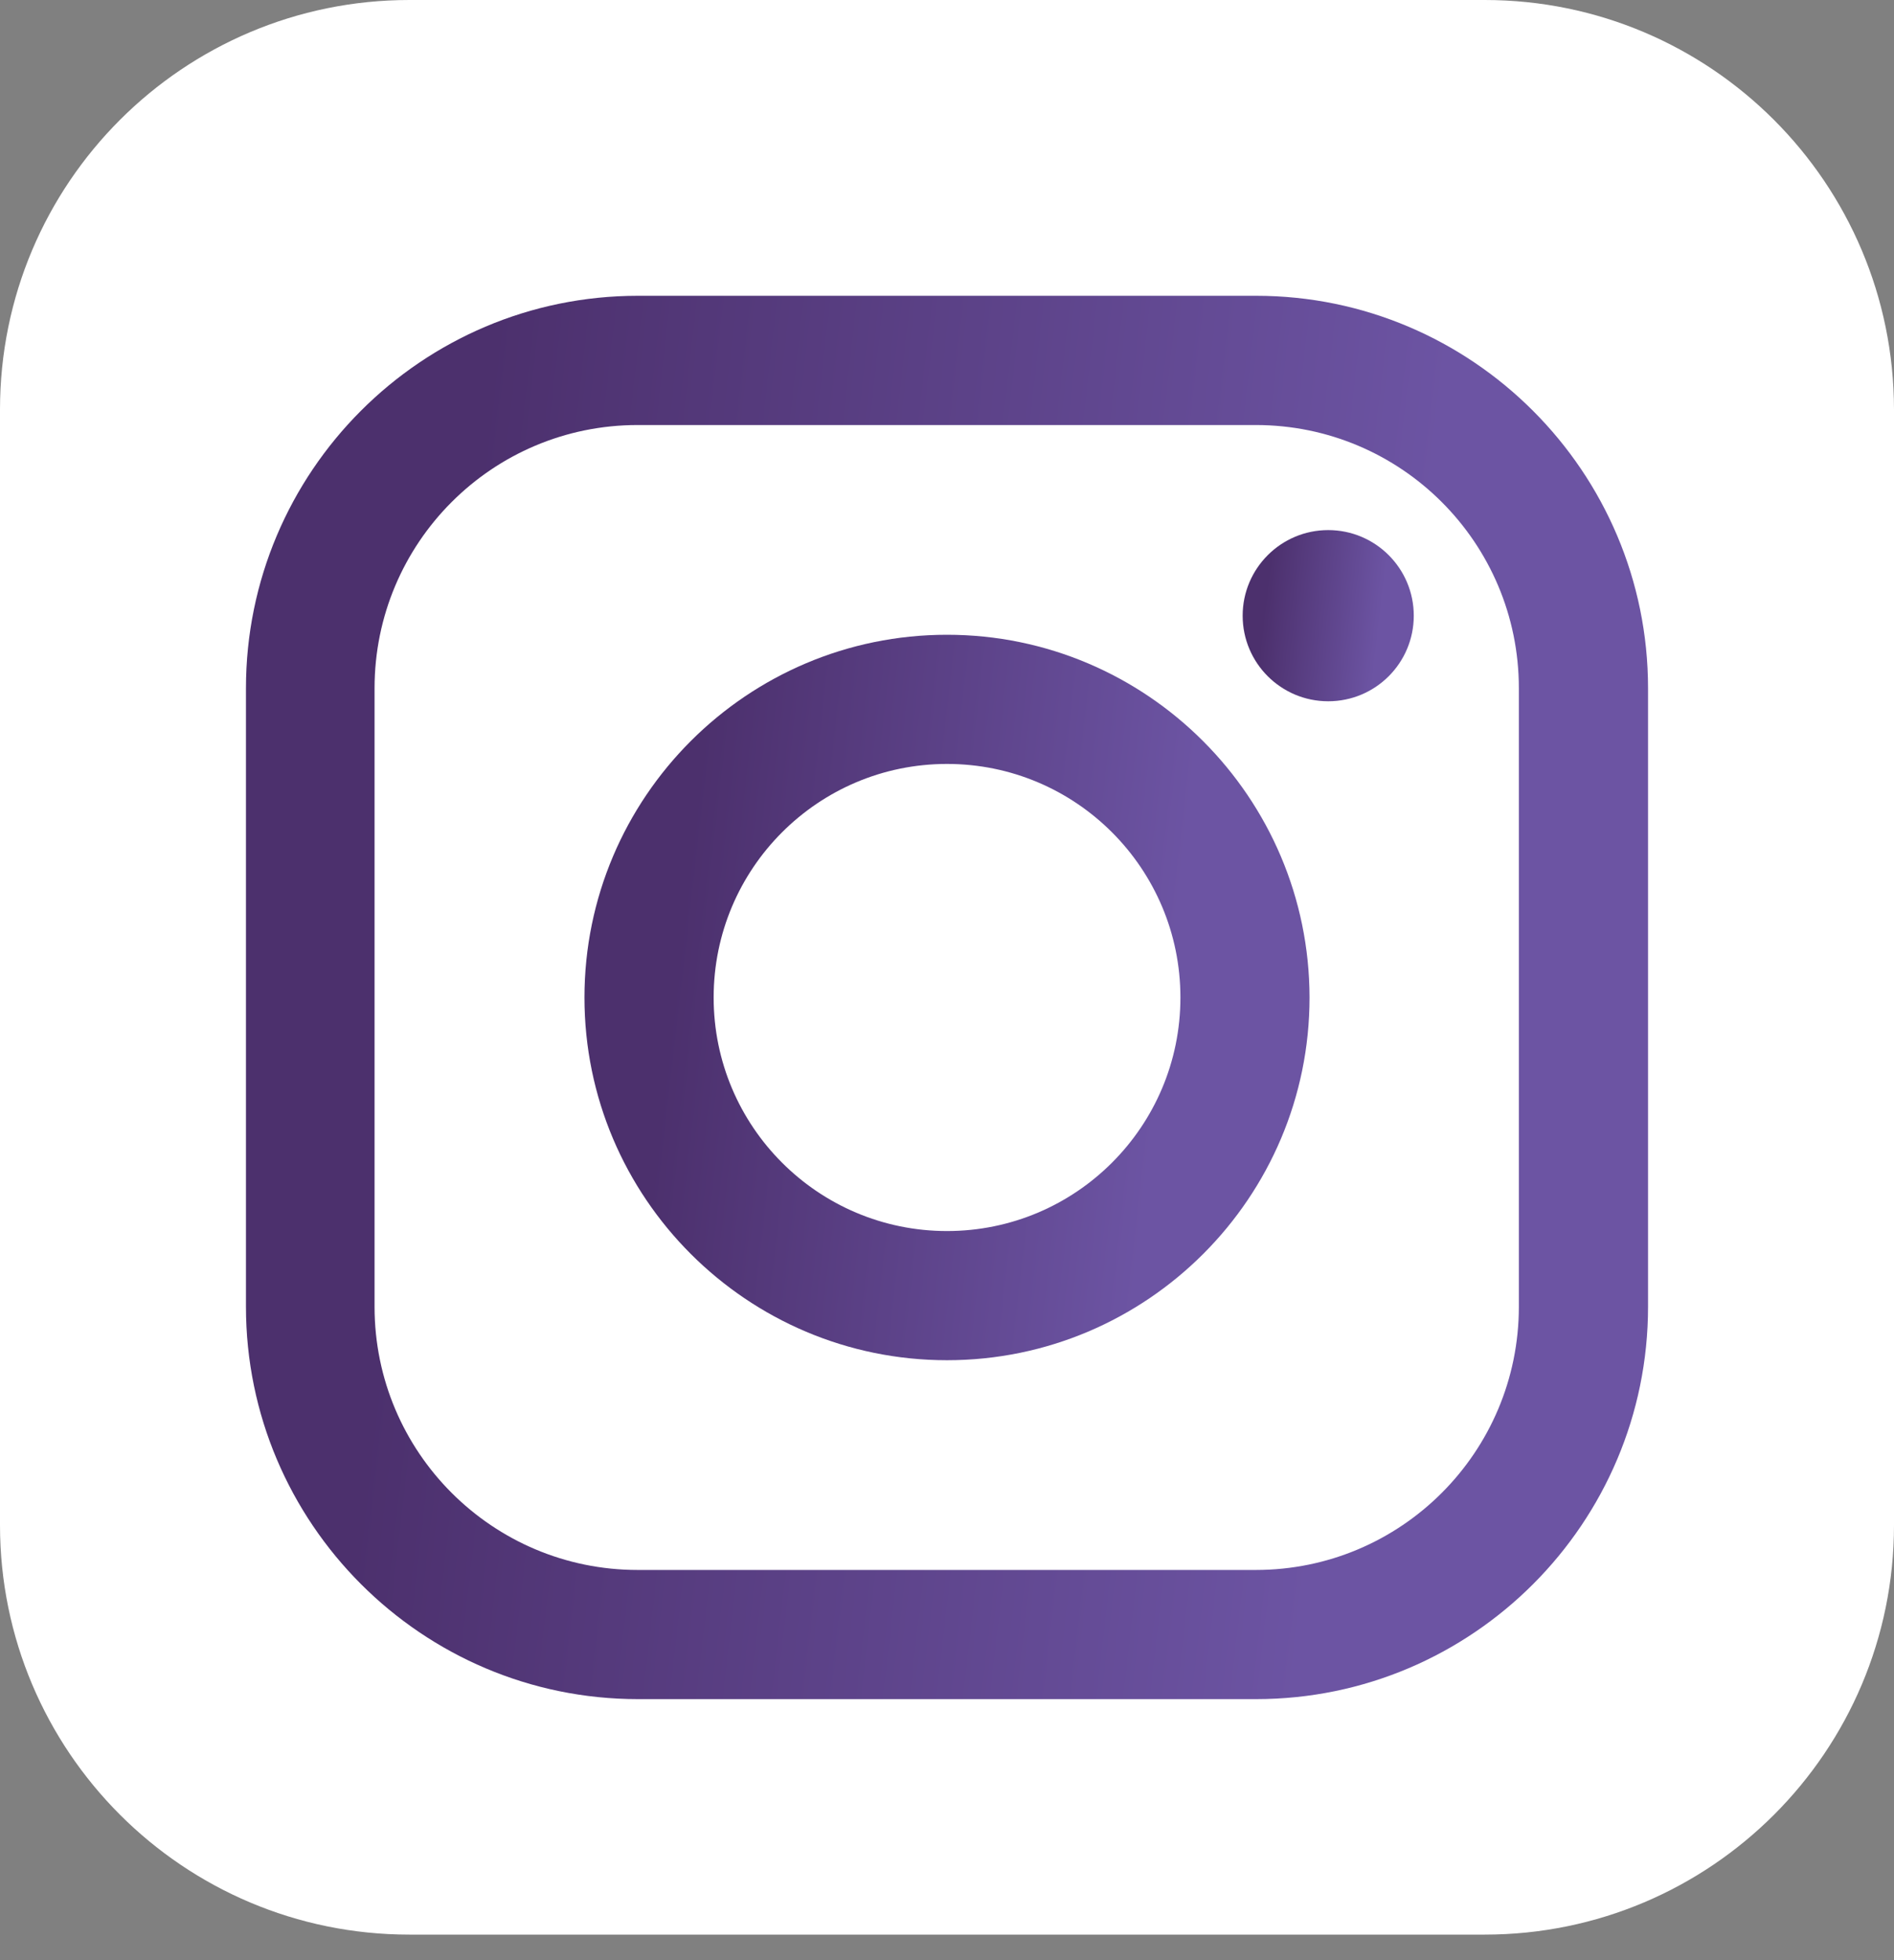
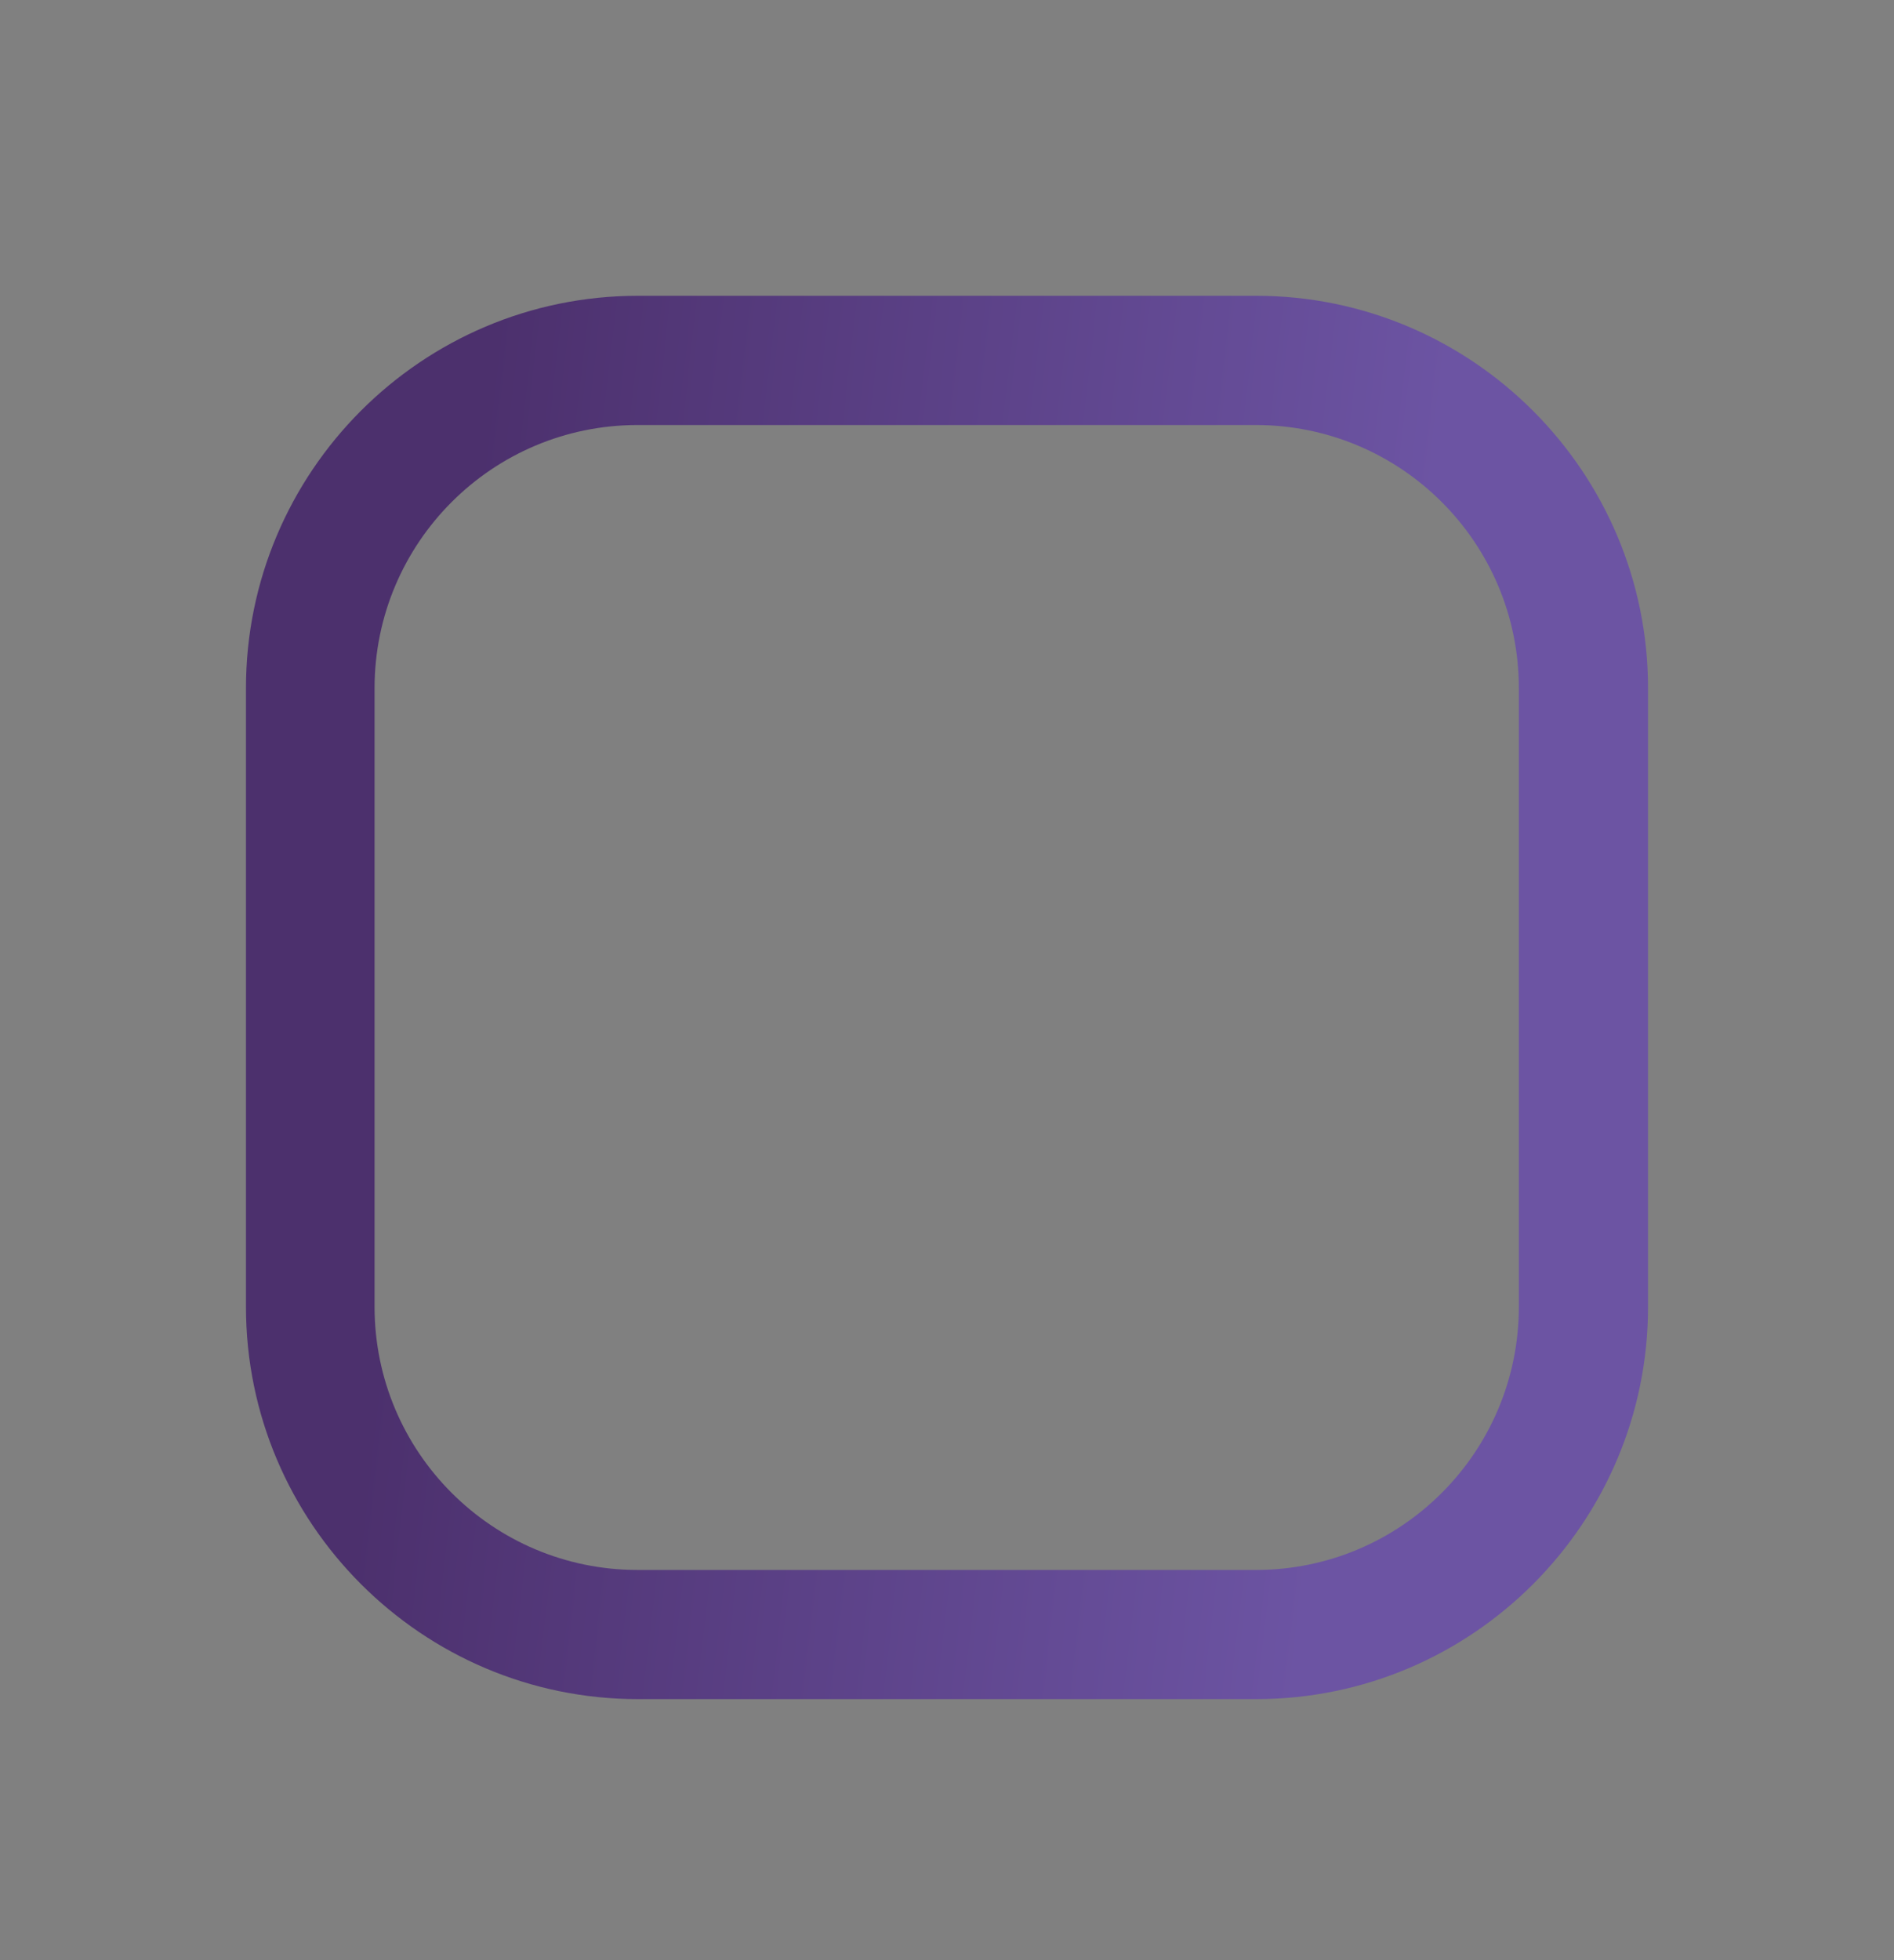
<svg xmlns="http://www.w3.org/2000/svg" width="29" height="30" viewBox="0 0 29 30" fill="none">
  <rect x="0" y="0" width="29" height="30" fill="#808080" stroke="none" />
-   <path d="M22.733 0H6.268C2.808 0 0 2.804 0 6.268V23.341C0 26.8 2.804 29.609 6.268 29.609H22.733C26.192 29.609 29 26.805 29 23.341V6.268C28.996 2.804 26.192 0 22.733 0Z" fill="white" />
-   <path d="M14.5 9.715C11.438 9.715 8.949 12.204 8.949 15.267C8.949 18.329 11.438 20.818 14.5 20.818C17.562 20.818 20.051 18.329 20.051 15.267C20.047 12.204 17.558 9.715 14.5 9.715ZM14.5 18.841C12.527 18.841 10.927 17.24 10.927 15.267C10.927 13.293 12.527 11.692 14.5 11.692C16.474 11.692 18.074 13.293 18.074 15.267C18.074 17.24 16.474 18.841 14.5 18.841Z" fill="url(#paint0_linear_90_914)" />
  <path d="M19.232 4.527H9.768C6.456 4.527 3.766 7.221 3.766 10.534V19.999C3.766 23.311 6.46 26.005 9.768 26.005H19.232C22.544 26.005 25.234 23.311 25.234 19.999V10.534C25.234 7.221 22.54 4.527 19.232 4.527ZM23.256 19.999C23.256 22.222 21.455 24.028 19.228 24.028H9.763C7.541 24.028 5.735 22.226 5.735 19.999V10.534C5.735 8.31 7.536 6.505 9.763 6.505H19.228C21.451 6.505 23.256 8.306 23.256 10.534V19.999Z" fill="url(#paint1_linear_90_914)" />
-   <path d="M20.337 10.733C21.061 10.733 21.647 10.147 21.647 9.423C21.647 8.7 21.061 8.113 20.337 8.113C19.614 8.113 19.027 8.7 19.027 9.423C19.027 10.147 19.614 10.733 20.337 10.733Z" fill="url(#paint2_linear_90_914)" />
  <defs>
    <linearGradient id="paint0_linear_90_914" x1="11.158" y1="7.819" x2="18.664" y2="8.684" gradientUnits="userSpaceOnUse">
      <stop stop-color="#4C306D" />
      <stop offset="1" stop-color="#6C54A3" />
    </linearGradient>
    <linearGradient id="paint1_linear_90_914" x1="8.038" y1="0.86" x2="22.551" y2="2.532" gradientUnits="userSpaceOnUse">
      <stop stop-color="#4C306D" />
      <stop offset="1" stop-color="#6C54A3" />
    </linearGradient>
    <linearGradient id="paint2_linear_90_914" x1="19.549" y1="7.666" x2="21.32" y2="7.87" gradientUnits="userSpaceOnUse">
      <stop stop-color="#4C306D" />
      <stop offset="1" stop-color="#6C54A3" />
    </linearGradient>
  </defs>
</svg>